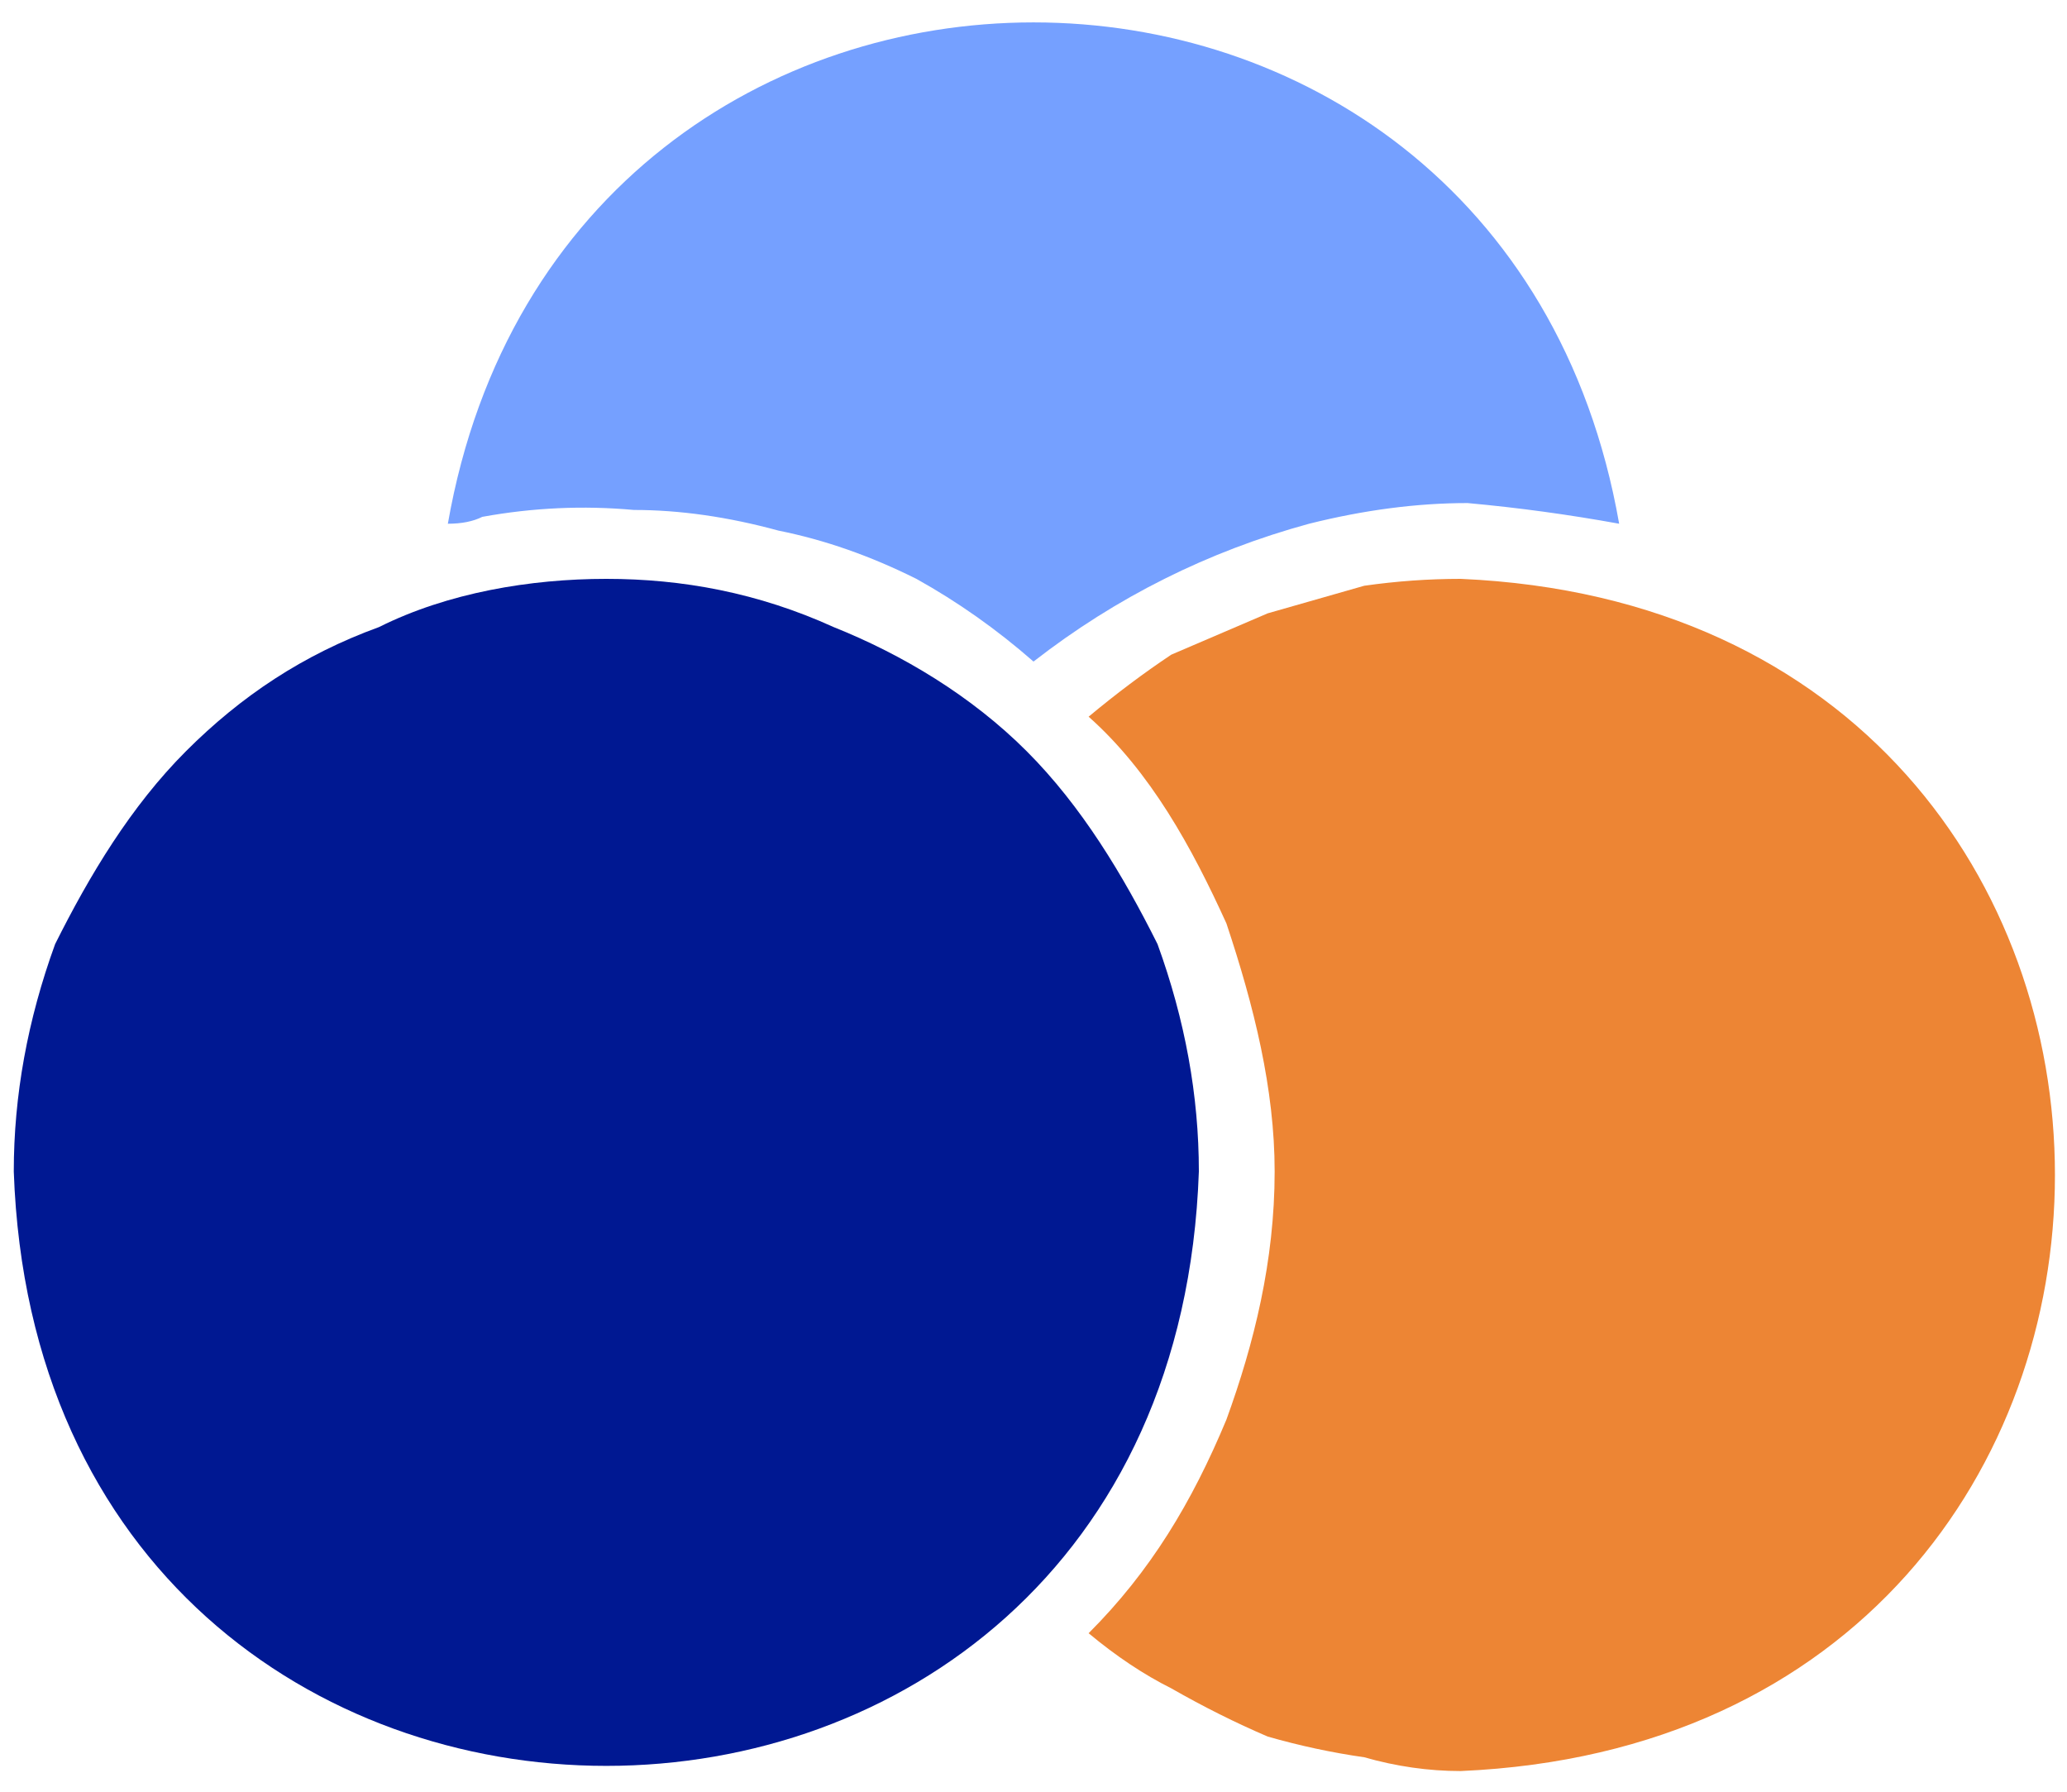
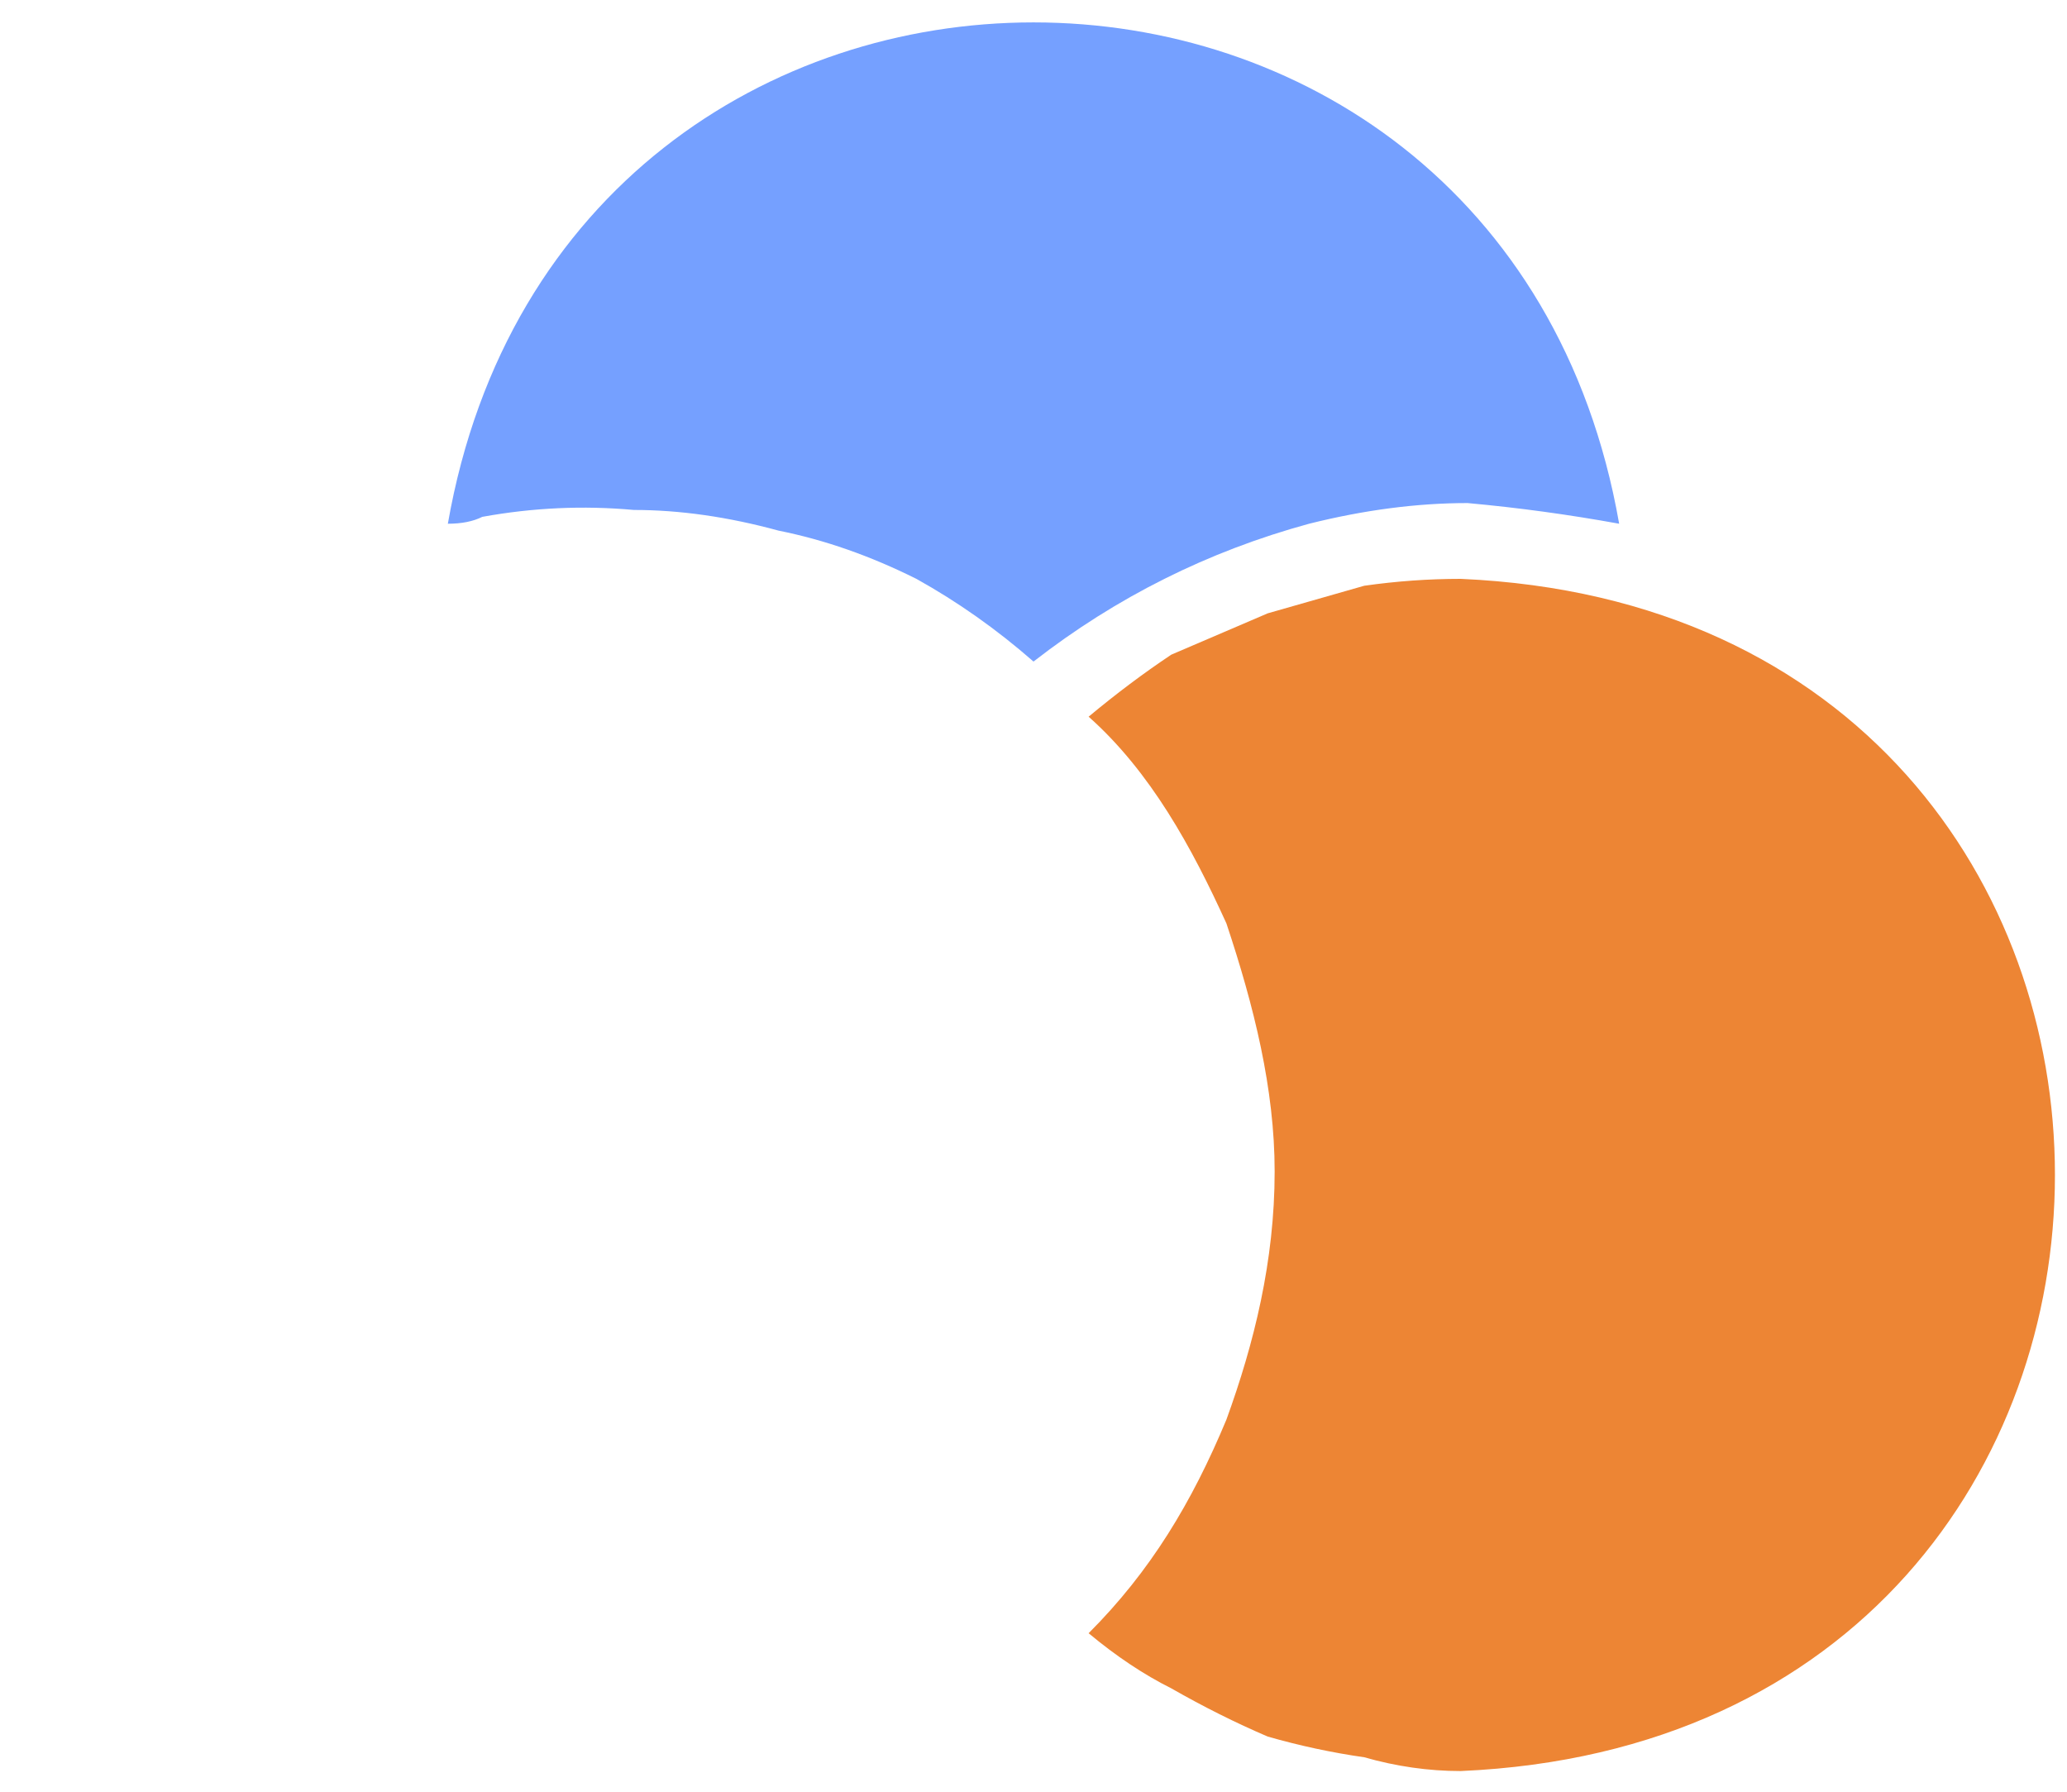
<svg xmlns="http://www.w3.org/2000/svg" version="1.2" viewBox="0 0 30 26" width="30" height="26">
  <style>.a{opacity:0;fill:#fff}.b{fill:#001892}.c{fill:#ed8534}.d{fill:#75a0ff}</style>
  <path class="a" d="m-6-8h42v42h-42z" />
-   <path class="b" d="m8.8 8.4c-1.1 0-2.3 0.2-3.3 0.7-1.1 0.4-2 1-2.8 1.8-0.8 0.8-1.4 1.8-1.9 2.8-0.4 1.1-0.6 2.2-0.6 3.3 0.4 11.5 16.8 11.5 17.2 0 0-1.1-0.2-2.2-0.6-3.3-0.5-1-1.1-2-1.9-2.8-0.8-0.8-1.8-1.4-2.8-1.8-1.1-0.5-2.2-0.7-3.3-0.7z" />
  <path class="c" d="m21.2 8.4q-0.7 0-1.4 0.1-0.7 0.2-1.4 0.4-0.7 0.3-1.4 0.6-0.6 0.4-1.2 0.9c0.9 0.8 1.5 1.9 2 3 0.4 1.2 0.7 2.4 0.7 3.6 0 1.3-0.3 2.5-0.7 3.6-0.5 1.2-1.1 2.2-2 3.1q0.6 0.5 1.2 0.8 0.7 0.4 1.4 0.7 0.7 0.2 1.4 0.3 0.7 0.2 1.4 0.2c11.5-0.5 11.5-16.8 0-17.3z" />
  <path class="d" d="m6.5 7.6c1.7-9.7 15.3-9.7 17 0q-1.1-0.2-2.2-0.3-1.1 0-2.3 0.3-1.1 0.3-2.1 0.8-1 0.5-1.9 1.2-0.8-0.7-1.7-1.2-1-0.5-2-0.7-1.1-0.3-2.1-0.3-1.1-0.1-2.2 0.1-0.2 0.1-0.5 0.1zm2.3 0.8c-4.8 0 4.8 0 0 0z" />
</svg>